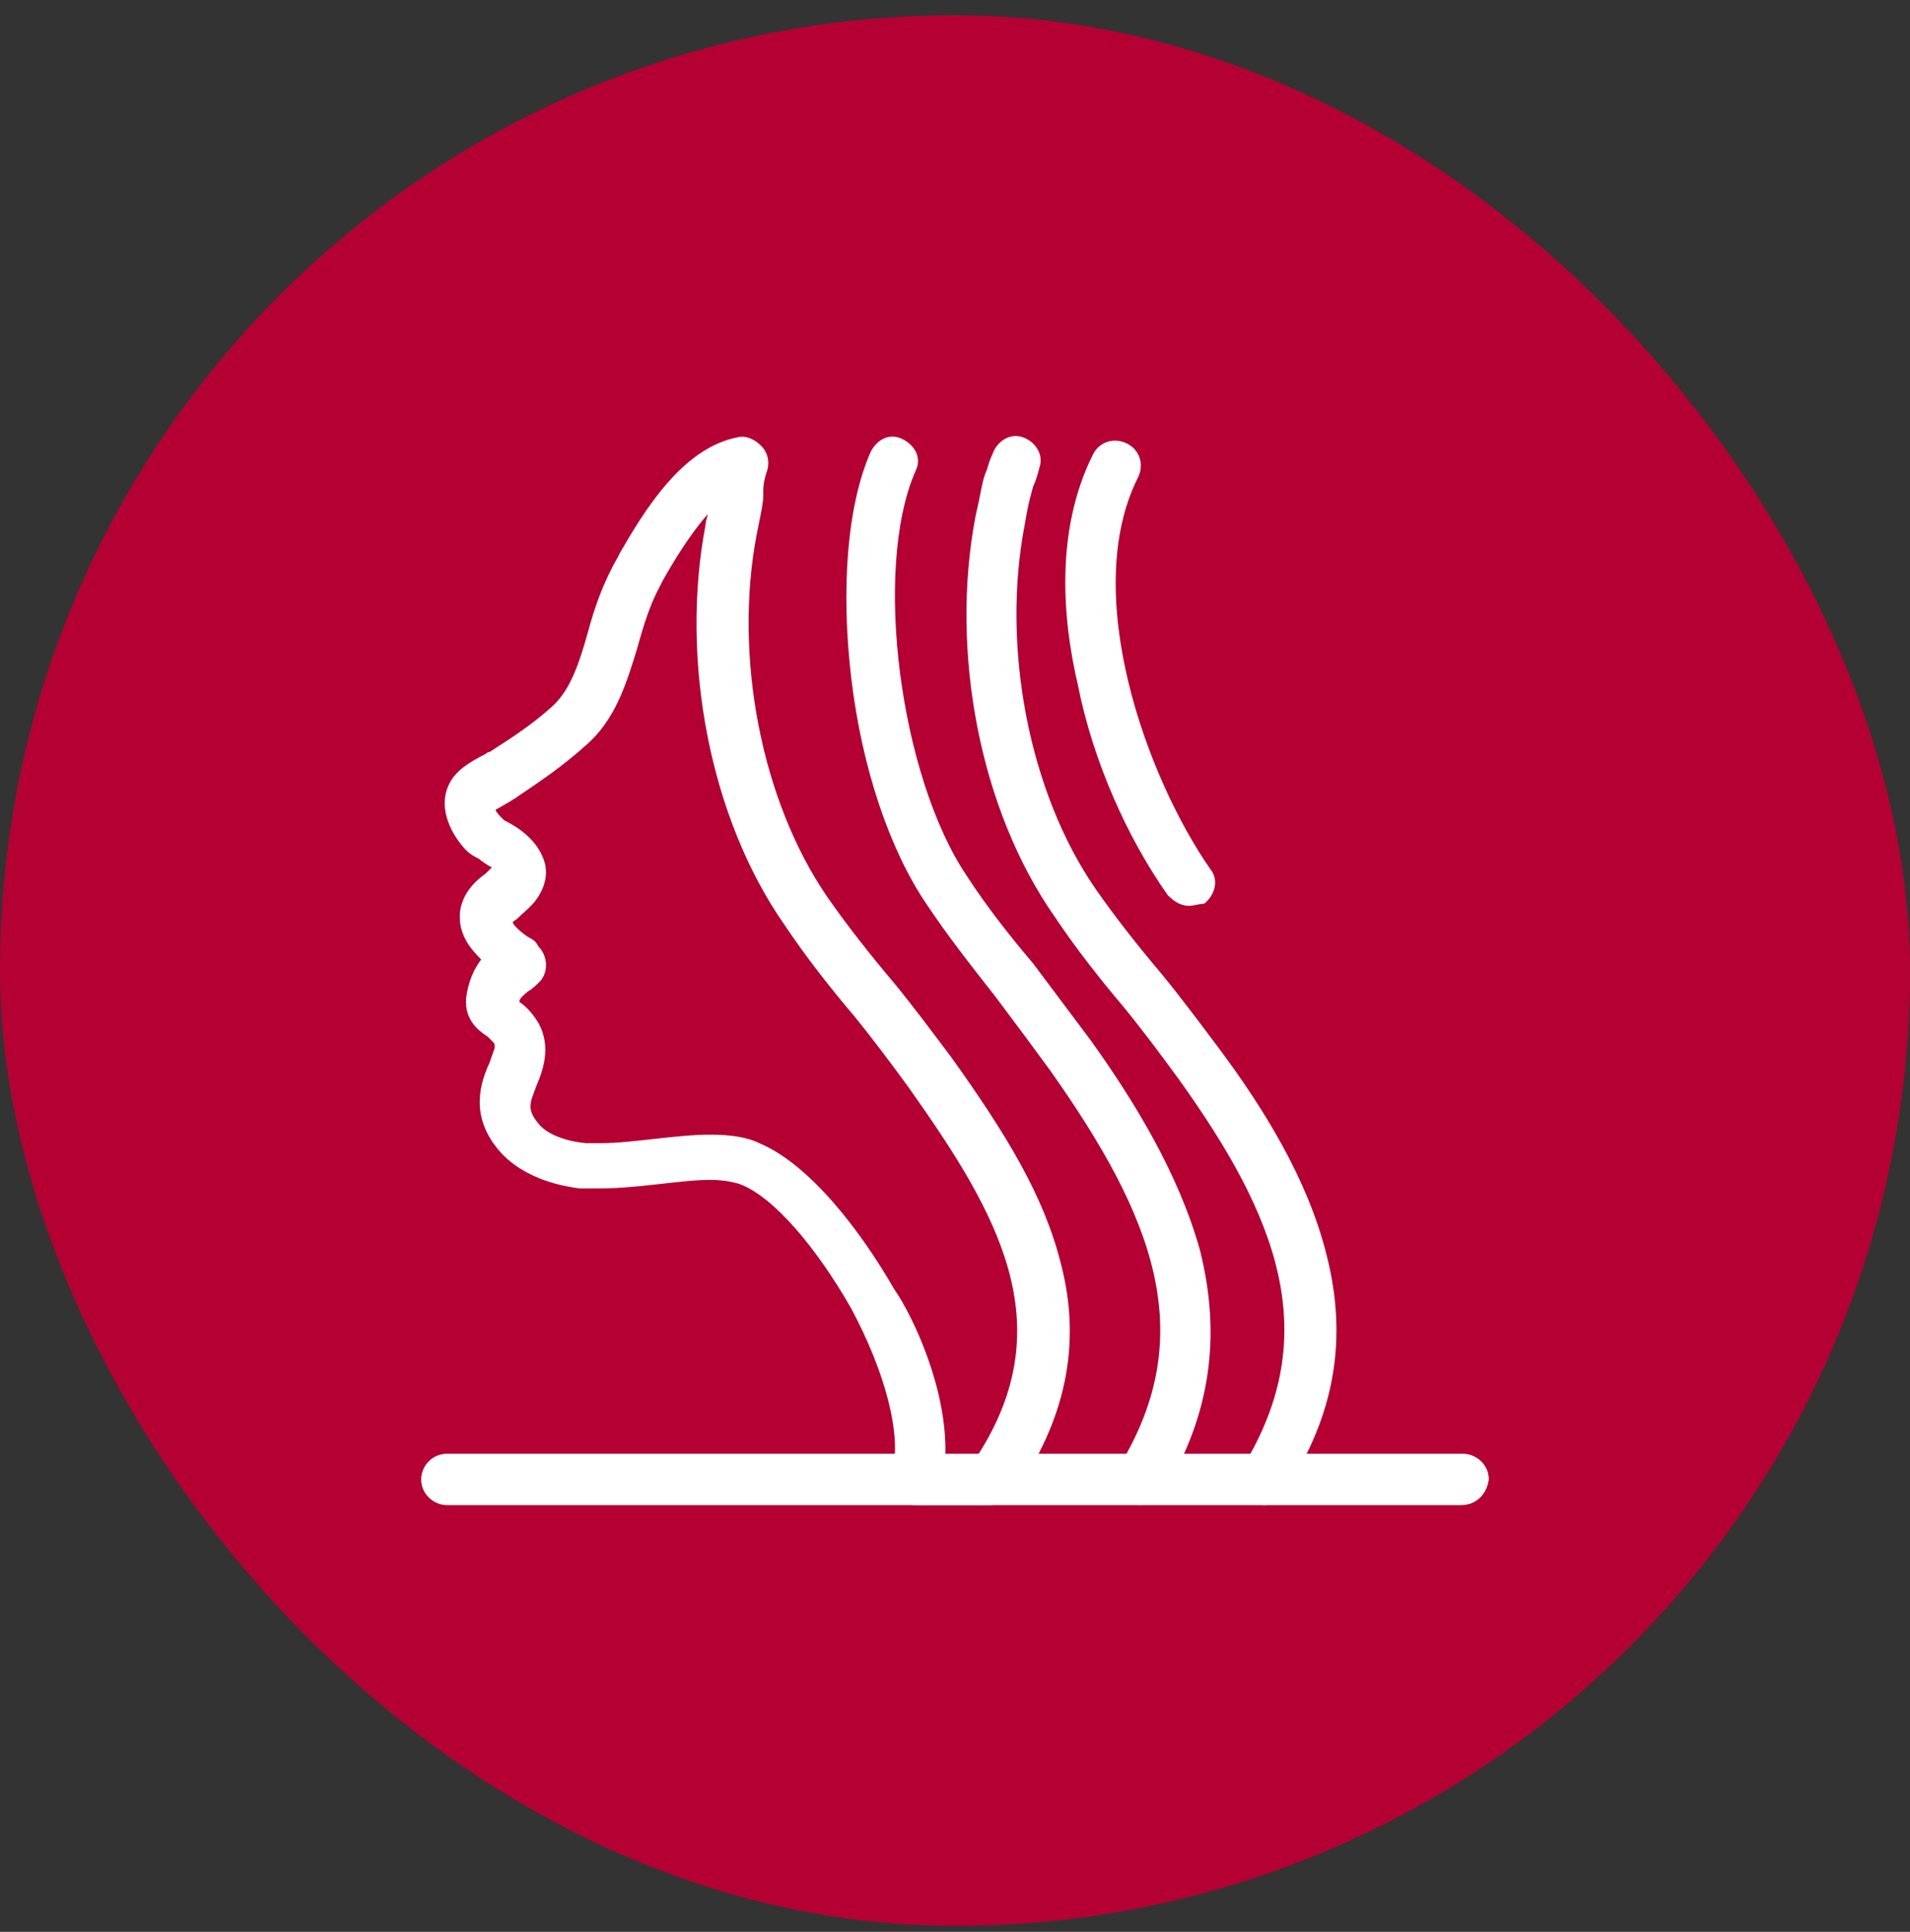
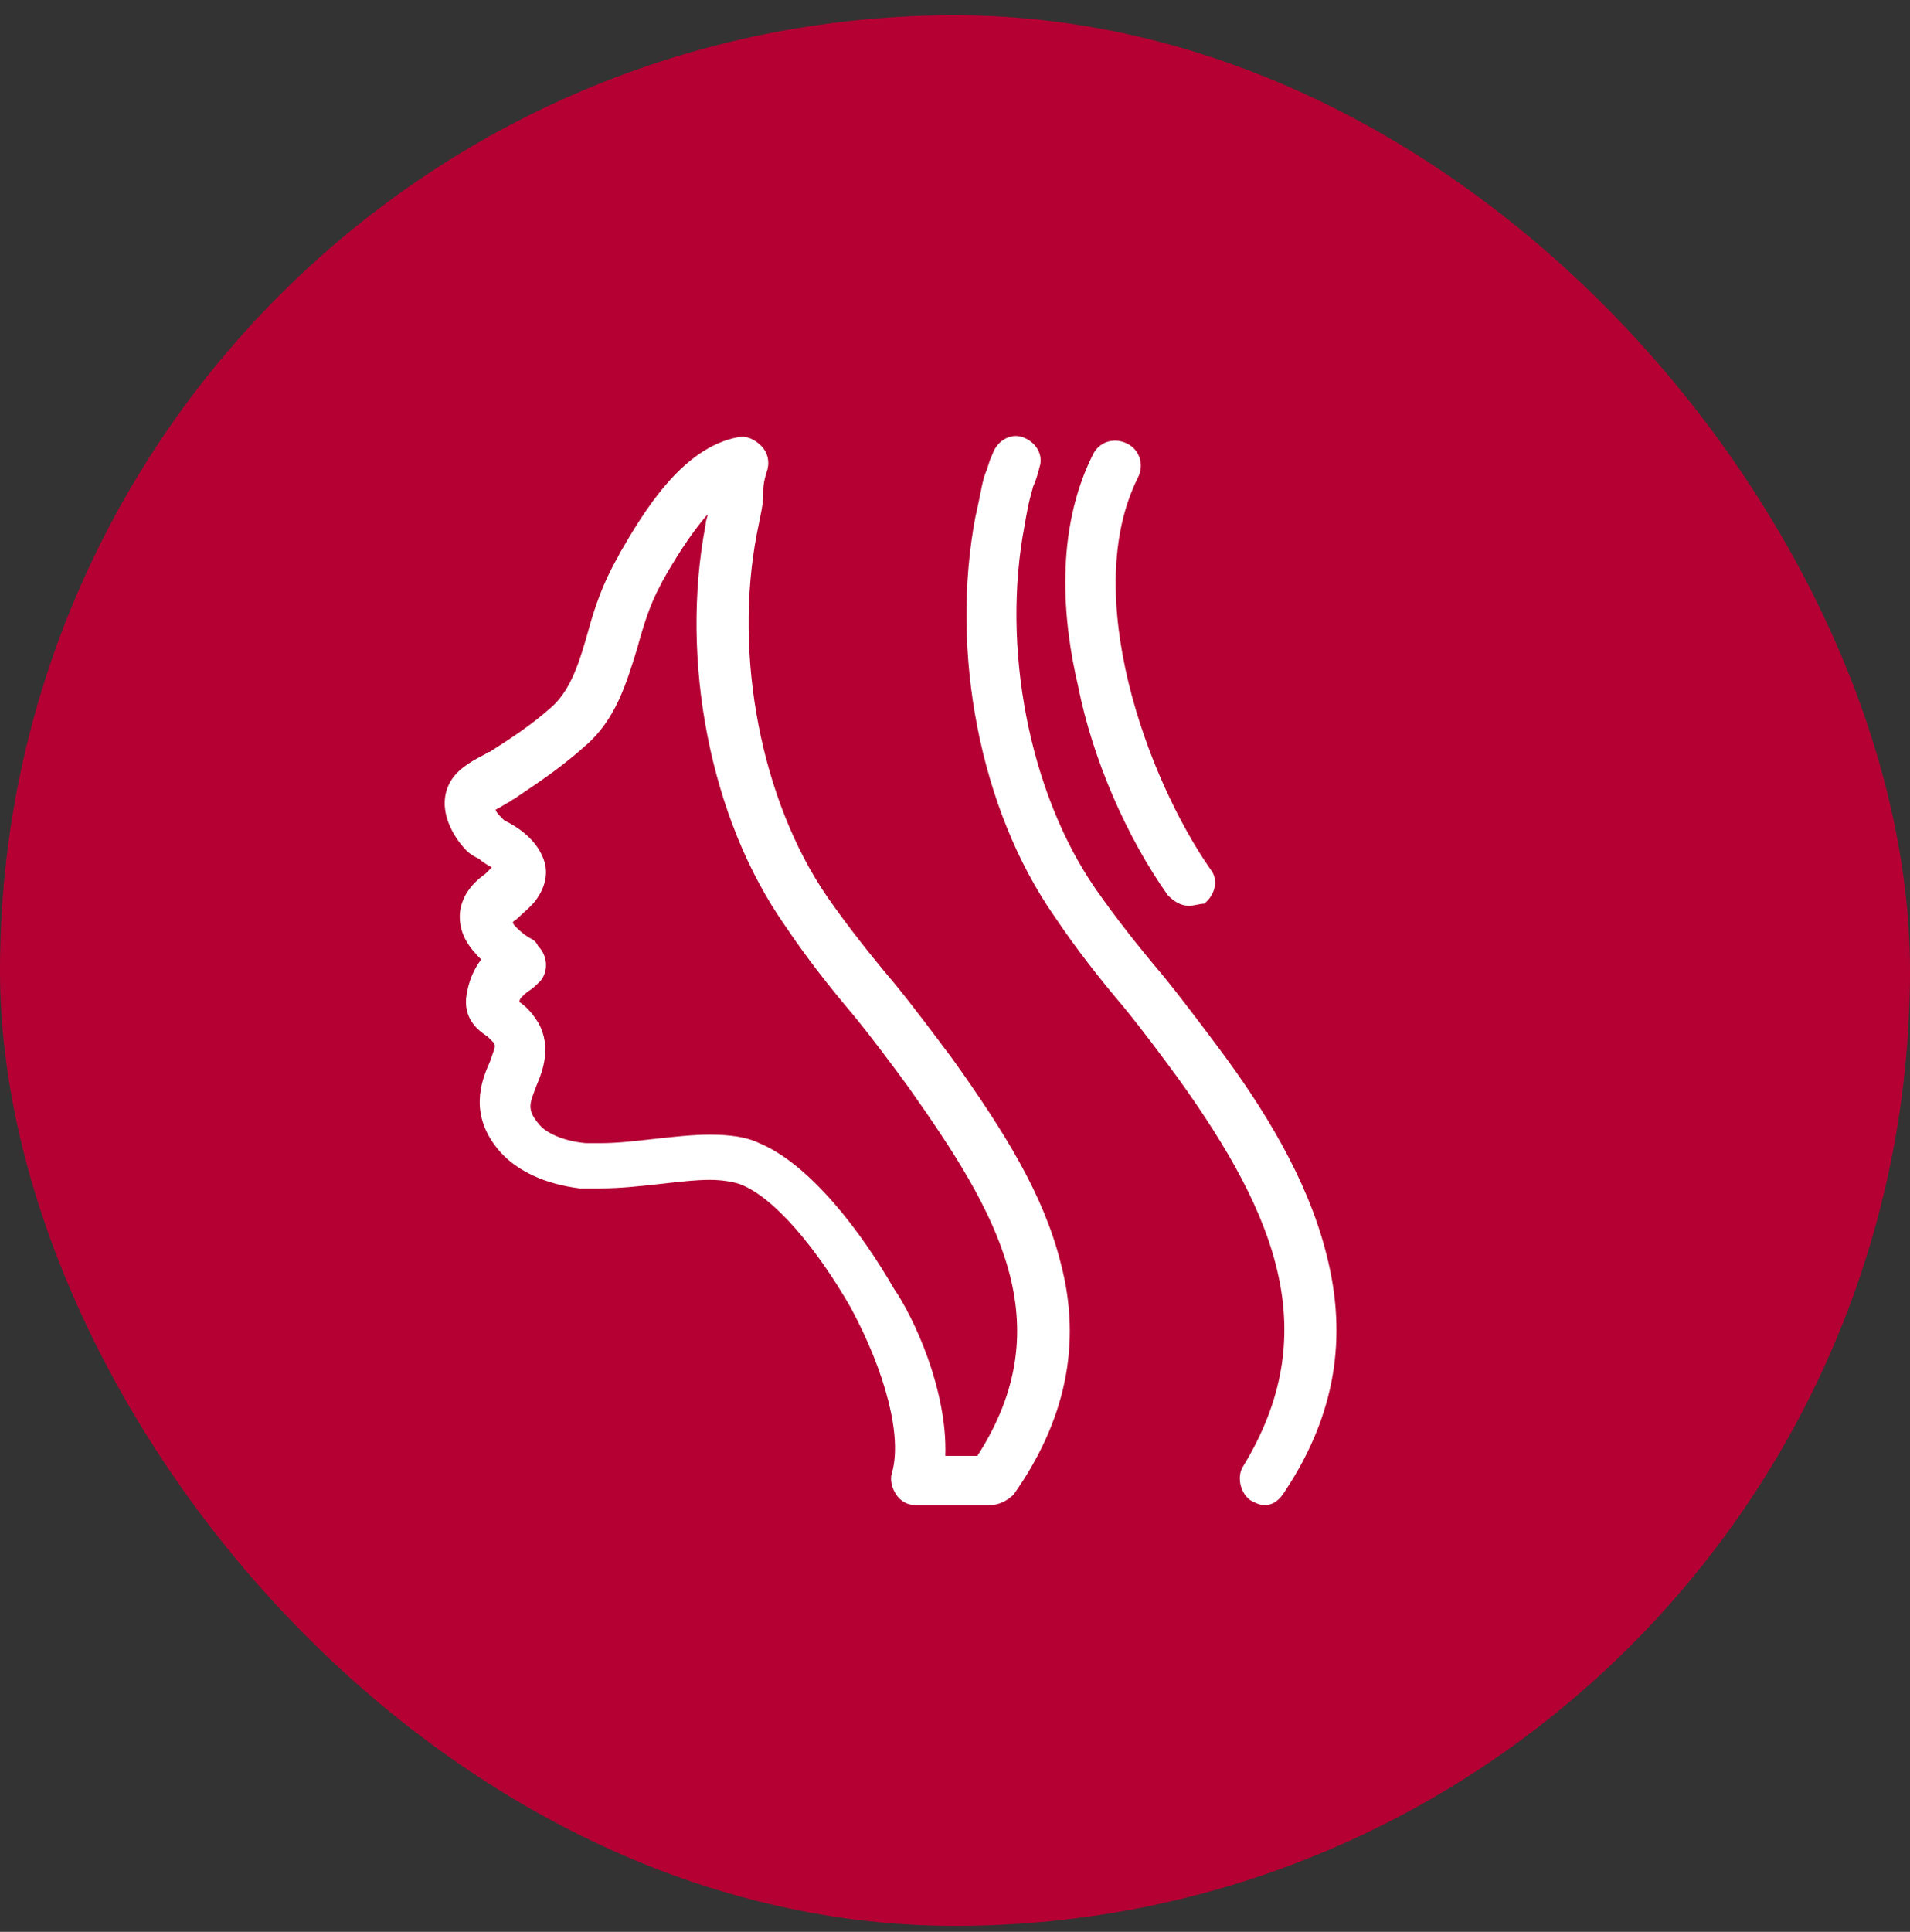
<svg xmlns="http://www.w3.org/2000/svg" width="90" height="91" viewBox="0 0 90 91" fill="none">
  <rect x="0" y="0" width="90" height="91" fill="#333333" stroke="none" />
  <rect y="0.719" width="90" height="90" rx="45" fill="#B50033" />
  <path d="M46.665 70.899H43.135C42.735 70.899 42.425 70.699 42.225 70.399C42.025 70.099 41.925 69.689 42.025 69.389C42.525 67.679 41.725 64.649 40.105 61.629C38.495 58.809 36.475 56.389 34.865 55.779C34.565 55.679 34.055 55.579 33.455 55.579C32.745 55.579 31.945 55.679 31.035 55.779C30.125 55.879 29.225 55.979 28.315 55.979H27.305C25.695 55.779 24.385 55.169 23.575 54.269C22.065 52.559 22.665 50.939 23.075 50.039C23.275 49.429 23.375 49.329 23.275 49.129C23.175 49.029 23.075 48.929 22.975 48.829C22.675 48.629 21.865 48.119 21.965 47.009C22.065 46.199 22.365 45.599 22.675 45.199C22.175 44.699 21.665 44.089 21.665 43.179C21.665 42.679 21.865 41.869 22.875 41.159C22.975 41.059 23.075 40.959 23.175 40.859C22.975 40.759 22.675 40.559 22.575 40.459C22.375 40.359 22.175 40.259 21.975 40.059C21.375 39.449 20.565 38.139 21.165 36.929C21.465 36.319 22.075 35.919 22.875 35.519C22.975 35.419 23.075 35.419 23.075 35.419C24.185 34.709 25.095 34.109 25.995 33.299C26.905 32.489 27.305 31.179 27.705 29.769C28.005 28.659 28.415 27.449 29.115 26.239L29.215 26.039C30.325 24.119 32.135 21.099 34.755 20.599C35.155 20.499 35.565 20.699 35.865 20.999C36.165 21.299 36.265 21.709 36.165 22.109C35.965 22.719 35.965 22.919 35.965 23.319C35.965 23.719 35.865 24.129 35.665 25.129C34.555 30.879 35.865 37.729 38.995 42.269C39.905 43.579 41.015 44.989 42.125 46.299C43.035 47.409 43.935 48.619 44.845 49.829C47.365 53.359 49.175 56.279 49.985 59.509C50.995 63.339 50.185 66.969 47.765 70.399C47.465 70.699 47.055 70.899 46.655 70.899H46.665ZM44.545 68.579H46.055C50.085 62.329 46.965 57.089 42.825 51.239C42.015 50.129 41.115 48.919 40.205 47.809C39.095 46.499 37.985 45.089 36.975 43.579C33.445 38.539 32.035 31.079 33.245 24.729C33.245 24.529 33.345 24.329 33.345 24.229C32.535 25.139 31.735 26.449 31.225 27.359L31.125 27.559C30.625 28.469 30.315 29.479 30.015 30.579C29.515 32.189 29.005 33.909 27.595 35.119C26.585 36.029 25.575 36.729 24.365 37.539C24.265 37.639 24.165 37.639 24.065 37.739C23.865 37.839 23.565 38.039 23.355 38.139C23.355 38.239 23.555 38.439 23.655 38.539L23.755 38.639C24.355 38.939 25.365 39.549 25.675 40.659C25.775 41.059 25.775 41.669 25.275 42.369C25.075 42.669 24.565 43.079 24.365 43.279C24.265 43.379 24.165 43.379 24.165 43.479C24.265 43.679 24.765 44.089 24.975 44.189C25.175 44.289 25.275 44.389 25.375 44.589C25.775 44.989 25.875 45.699 25.475 46.199C25.275 46.399 25.075 46.599 24.875 46.699C24.675 46.899 24.475 46.999 24.475 47.199C24.775 47.399 25.075 47.699 25.385 48.209C25.985 49.319 25.585 50.429 25.285 51.129C24.985 51.939 24.785 52.239 25.385 52.939C25.685 53.339 26.495 53.749 27.605 53.849H28.315C29.125 53.849 29.925 53.749 30.835 53.649C31.745 53.549 32.645 53.449 33.455 53.449C34.365 53.449 35.165 53.549 35.775 53.849C38.195 54.859 40.615 58.079 42.125 60.709C43.035 62.019 44.645 65.449 44.545 68.569V68.579Z" fill="white" />
-   <path d="M53.725 70.899C53.525 70.899 53.325 70.799 53.125 70.699C52.625 70.399 52.415 69.689 52.725 69.089C56.555 62.839 54.335 57.289 49.495 50.439C48.685 49.329 47.785 48.119 46.875 46.909C45.765 45.499 44.655 44.089 43.645 42.569C41.935 40.049 40.625 36.219 40.115 31.979C39.615 27.749 39.915 23.809 41.025 21.289C41.325 20.689 41.935 20.379 42.535 20.689C43.135 20.989 43.445 21.599 43.135 22.199C41.115 26.839 42.425 36.619 45.555 41.259C46.465 42.669 47.575 44.079 48.685 45.389C49.595 46.599 50.495 47.809 51.405 49.019C53.425 51.839 55.535 55.269 56.545 58.899C57.555 62.929 57.045 66.659 54.835 70.289C54.535 70.689 54.125 70.889 53.725 70.889V70.899Z" fill="white" />
  <path d="M59.565 70.899C59.365 70.899 59.165 70.799 58.965 70.699C58.465 70.399 58.255 69.589 58.565 69.089C62.395 62.839 60.175 57.289 55.545 50.839C54.735 49.729 53.835 48.519 52.925 47.409C51.815 46.099 50.705 44.689 49.695 43.179C46.165 38.139 44.755 30.679 45.965 24.329C46.265 23.019 46.265 22.719 46.465 22.209C46.565 22.009 46.565 21.809 46.765 21.399C46.965 20.799 47.575 20.389 48.175 20.589C48.775 20.789 49.185 21.399 48.985 21.999C48.885 22.399 48.785 22.709 48.685 22.909C48.585 23.309 48.485 23.519 48.285 24.719C47.175 30.469 48.485 37.319 51.615 41.859C52.525 43.169 53.635 44.579 54.745 45.889C55.655 46.999 56.555 48.209 57.465 49.419C59.485 52.139 61.595 55.469 62.505 59.099C63.515 63.029 62.905 66.659 60.585 70.189C60.285 70.689 59.985 70.899 59.575 70.899H59.565Z" fill="white" />
  <path d="M56.035 42.669C55.635 42.669 55.325 42.469 55.025 42.169C53.105 39.449 51.495 35.819 50.795 32.289C50.085 29.269 49.685 25.029 51.505 21.399C51.805 20.799 52.515 20.589 53.115 20.899C53.715 21.199 53.925 21.909 53.615 22.509C50.895 27.949 54.015 36.619 57.045 40.959C57.445 41.459 57.245 42.169 56.745 42.569C56.545 42.569 56.245 42.669 56.035 42.669Z" fill="white" />
-   <path d="M68.845 70.9H21.055C20.455 70.9 19.845 70.4 19.845 69.689C19.845 69.079 20.345 68.48 21.055 68.48H68.945C69.545 68.48 70.155 68.98 70.155 69.689C70.055 70.4 69.555 70.9 68.845 70.9Z" fill="white" />
</svg>